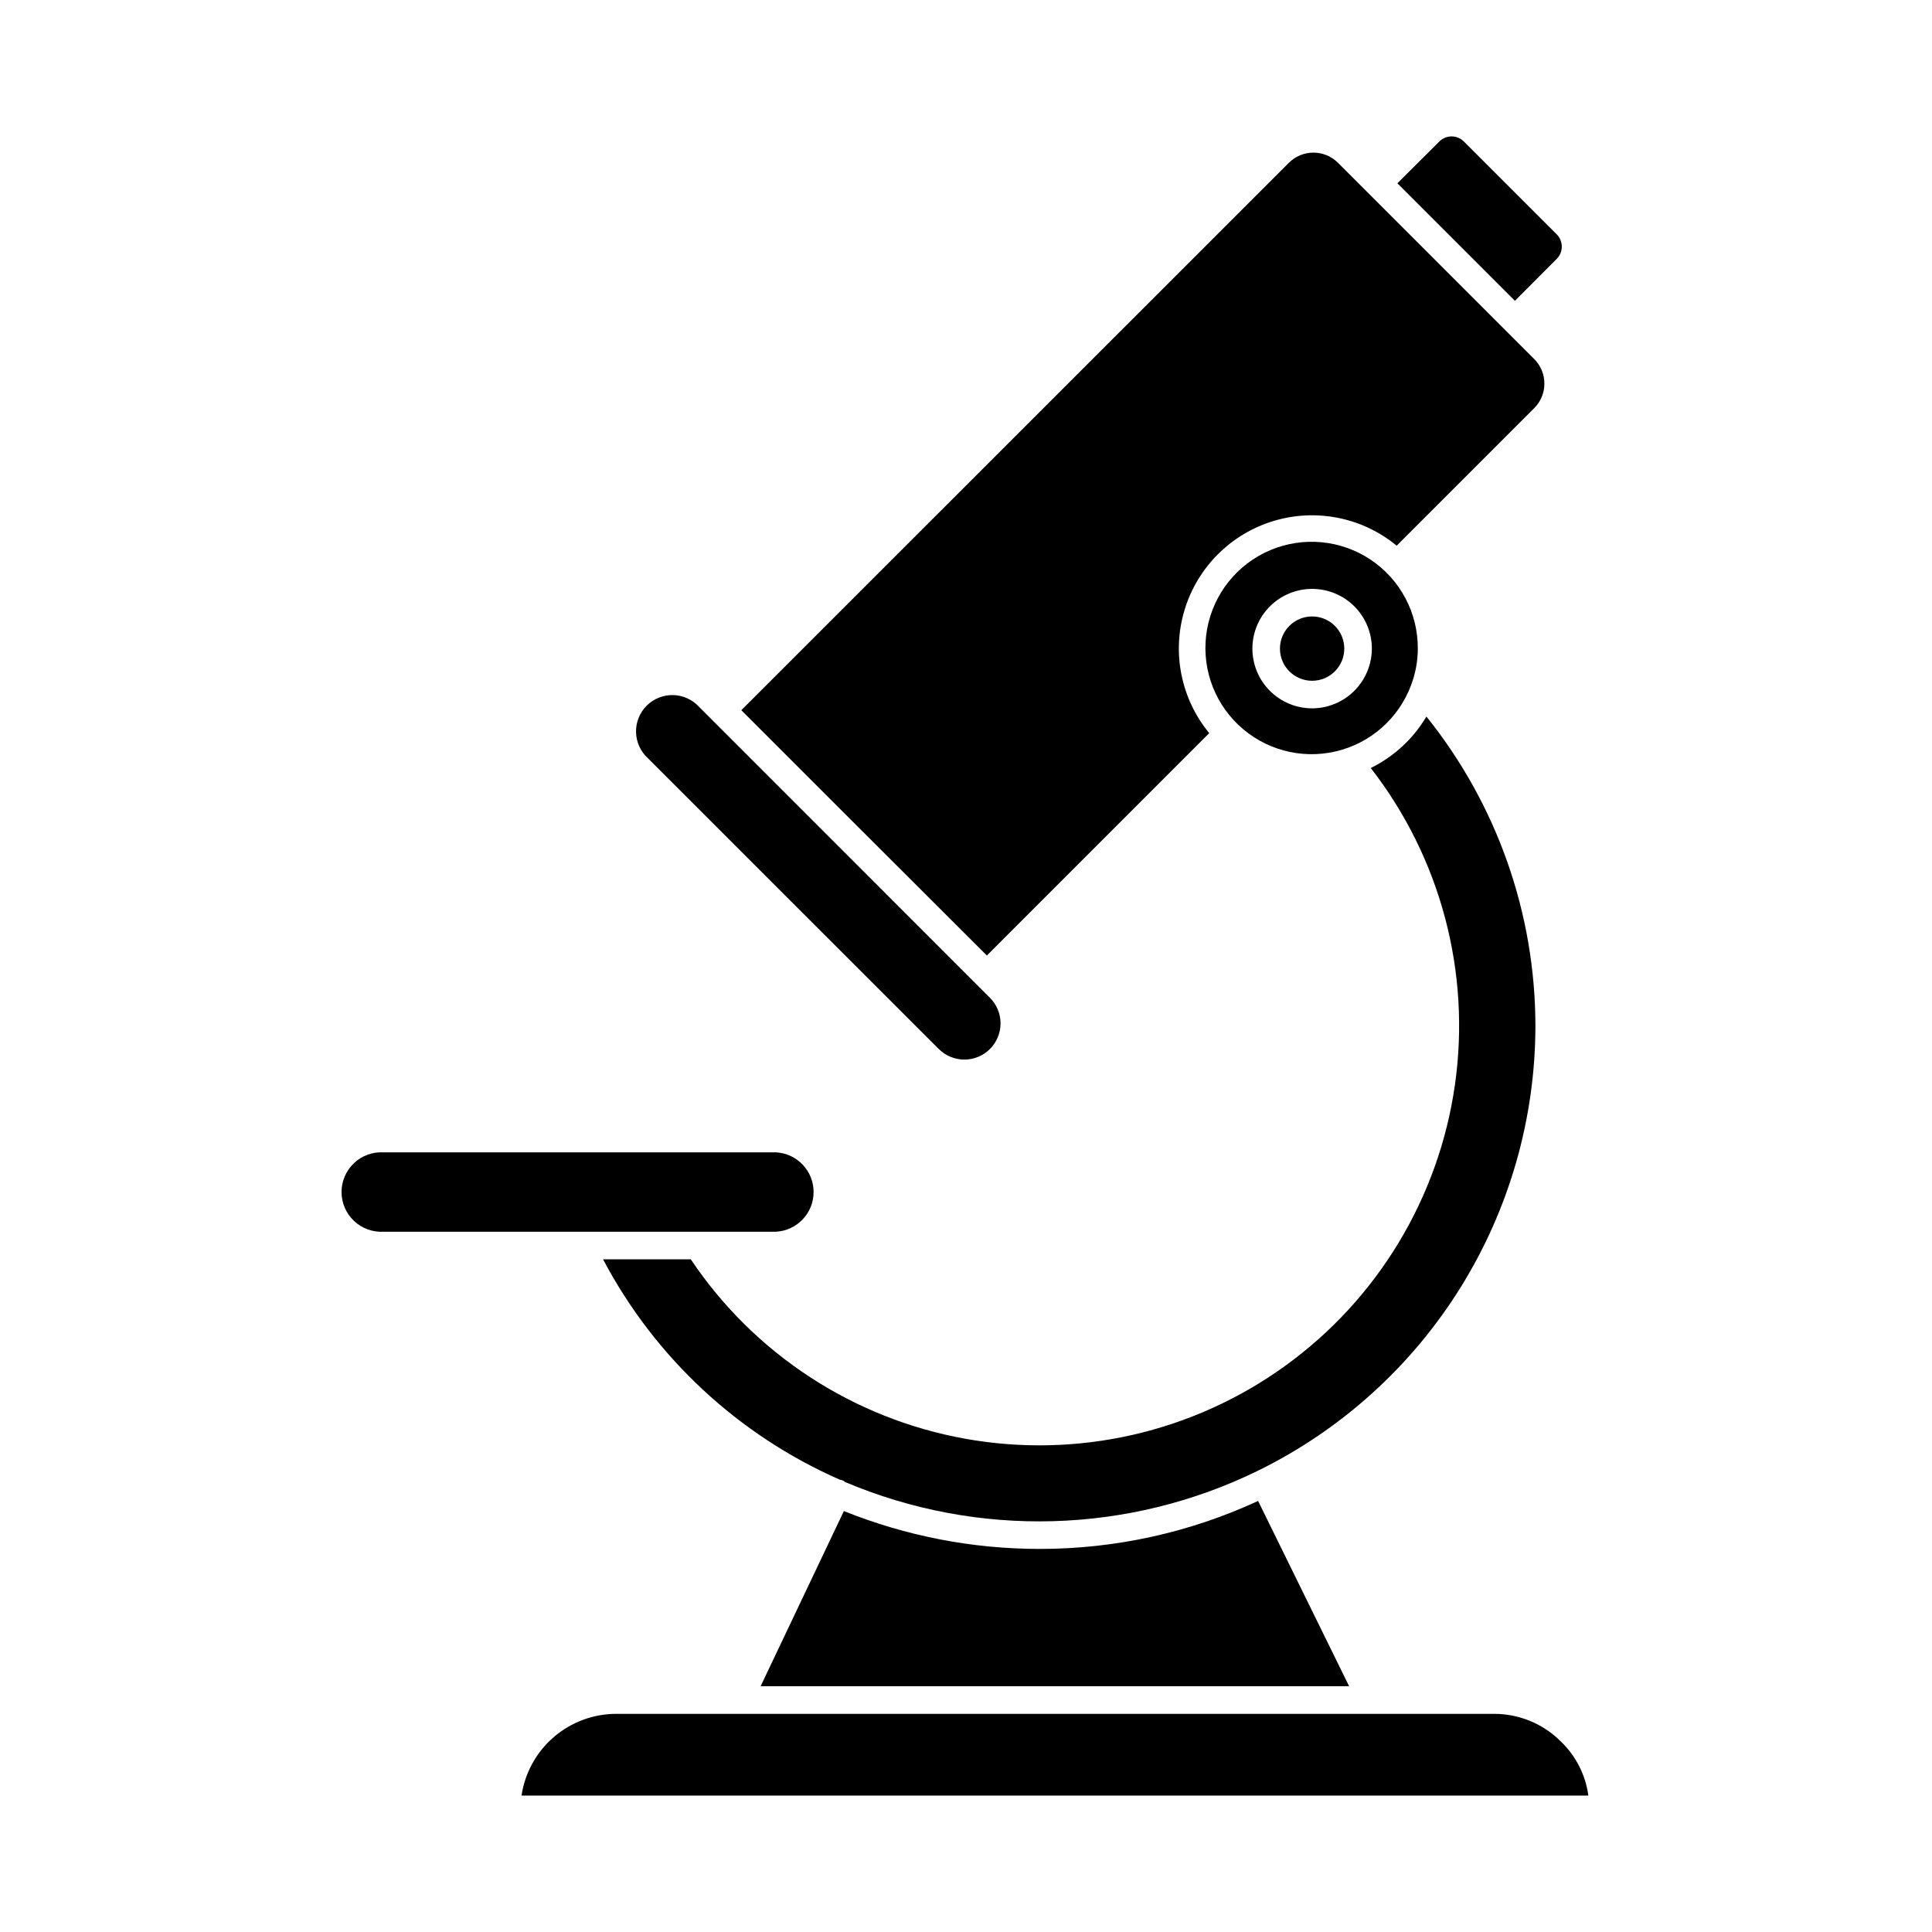
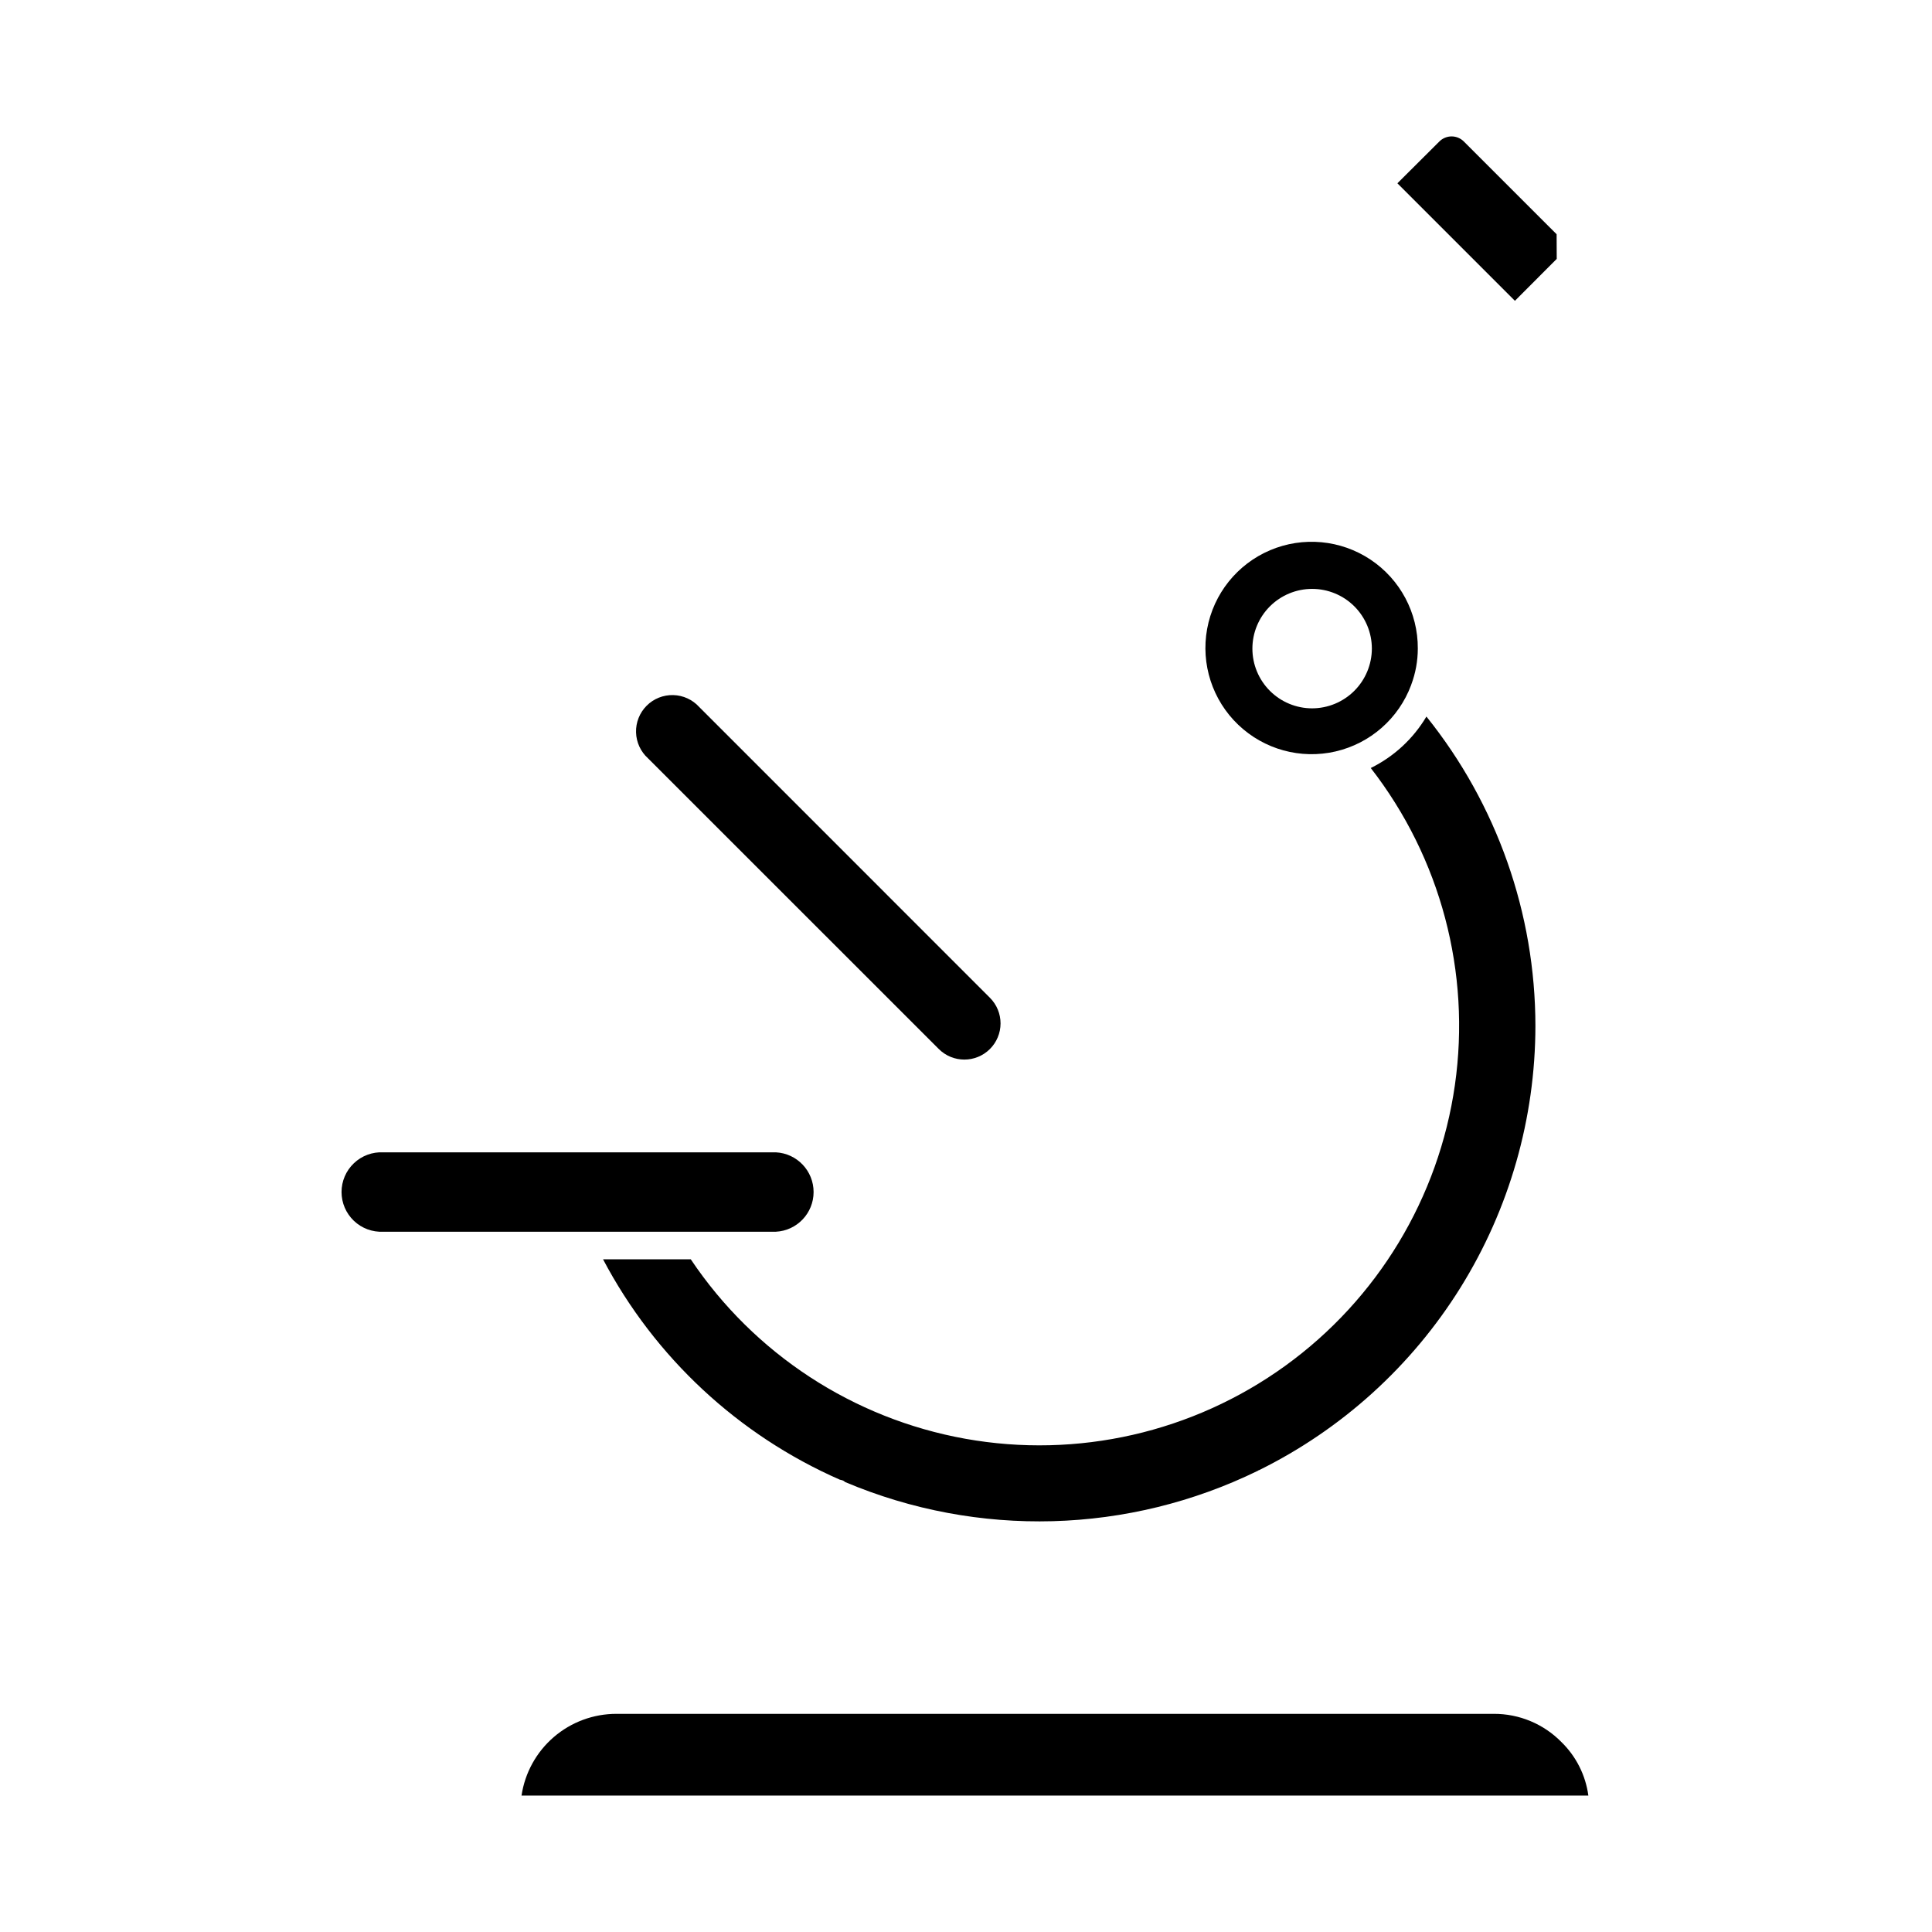
<svg xmlns="http://www.w3.org/2000/svg" fill="#000000" width="800px" height="800px" version="1.1" viewBox="144 144 512 512">
  <g>
    <path d="m329.11 470.42h20.504c5.602-0.285 9.996-4.91 9.996-10.52s-4.394-10.234-9.996-10.52h-104.03c-2.883-0.148-5.703 0.895-7.793 2.883-2.094 1.988-3.281 4.75-3.281 7.637 0 2.887 1.188 5.648 3.281 7.637 2.09 1.988 4.91 3.031 7.793 2.883z" />
    <path d="m392.77 421.98c3.738 3.75 9.812 3.762 13.566 0.023 1.801-1.797 2.816-4.234 2.82-6.777s-1-4.984-2.797-6.785l-77.051-77.07c-1.766-1.957-4.258-3.102-6.894-3.168-2.637-0.066-5.184 0.953-7.043 2.816-1.863 1.867-2.883 4.414-2.812 7.047 0.066 2.637 1.215 5.129 3.172 6.894z" />
-     <path d="m419.55 554.48c-17.789 0.008-35.41-3.398-51.914-10.035l-22.062 46.414h155.95l-24.117-49.094c-18.133 8.387-37.875 12.723-57.852 12.715z" />
-     <path d="m500.25 315.89c0 4.707-3.816 8.523-8.527 8.523-4.707 0-8.523-3.816-8.523-8.523s3.816-8.523 8.523-8.523c4.711 0 8.527 3.816 8.527 8.523" />
    <path d="m517.98 325.53v-0.047c1.156-3.066 1.75-6.316 1.754-9.594 0.055-9.473-4.656-18.336-12.539-23.59-7.883-5.25-17.879-6.184-26.602-2.484-8.719 3.703-14.992 11.543-16.691 20.859-1.699 9.32 1.402 18.867 8.254 25.406 6.852 6.543 16.535 9.199 25.766 7.066 9.227-2.129 16.766-8.758 20.059-17.641zm-26.254 6.188c-4.195 0-8.223-1.668-11.191-4.637s-4.637-6.996-4.637-11.191c0-4.199 1.668-8.227 4.637-11.195 2.969-2.965 6.996-4.633 11.191-4.633 4.199 0 8.227 1.668 11.195 4.633 2.969 2.969 4.637 6.996 4.637 11.195-0.012 4.195-1.68 8.215-4.648 11.184-2.965 2.965-6.984 4.637-11.184 4.644z" />
    <path d="m550.9 415.88c-0.02-29.82-10.207-58.738-28.883-81.984-3.492 5.879-8.617 10.617-14.75 13.637 18.523 23.828 26.57 54.156 22.297 84.027-4.277 29.875-20.508 56.73-44.969 74.402-24.461 17.676-55.055 24.652-84.758 19.328-29.707-5.324-55.973-22.488-72.773-47.559h-23.25c13.711 26 35.832 46.586 62.746 58.398 0.301 0.055 0.59 0.137 0.875 0.242 0.191 0.109 0.371 0.242 0.535 0.387 35.195 14.883 75.109 13.785 109.43-3.016l0.098-0.098h0.102-0.004c21.984-10.844 40.5-27.617 53.453-48.426 12.953-20.812 19.828-44.828 19.852-69.34z" />
-     <path d="m405.53 397.22 58.93-58.934c-7.504-9.105-9.957-21.363-6.535-32.66 3.418-11.293 12.258-20.133 23.551-23.551 11.297-3.422 23.555-0.965 32.66 6.539l36.449-36.453c1.727-1.727 2.695-4.066 2.695-6.504 0-2.441-0.969-4.781-2.695-6.504l-52.008-52.012c-3.59-3.59-9.414-3.59-13.008 0l-145.11 145.07 23.523 23.523z" />
-     <path d="m556.52 206.08-24.582-24.578c-0.859-0.863-2.027-1.352-3.25-1.352-1.219 0-2.391 0.488-3.25 1.352l-11.113 11.07 31.145 31.145 11.078-11.109c0.863-0.871 1.348-2.047 1.34-3.269-0.004-1.227-0.496-2.398-1.367-3.258z" />
+     <path d="m556.52 206.08-24.582-24.578c-0.859-0.863-2.027-1.352-3.25-1.352-1.219 0-2.391 0.488-3.25 1.352l-11.113 11.07 31.145 31.145 11.078-11.109z" />
    <path d="m557.77 605.64c-4.727-4.801-11.191-7.488-17.926-7.453h-232.5c-6.09 0-11.977 2.184-16.59 6.156-4.613 3.973-7.644 9.473-8.543 15.496h282.72c-0.73-5.402-3.254-10.402-7.16-14.199z" />
  </g>
</svg>